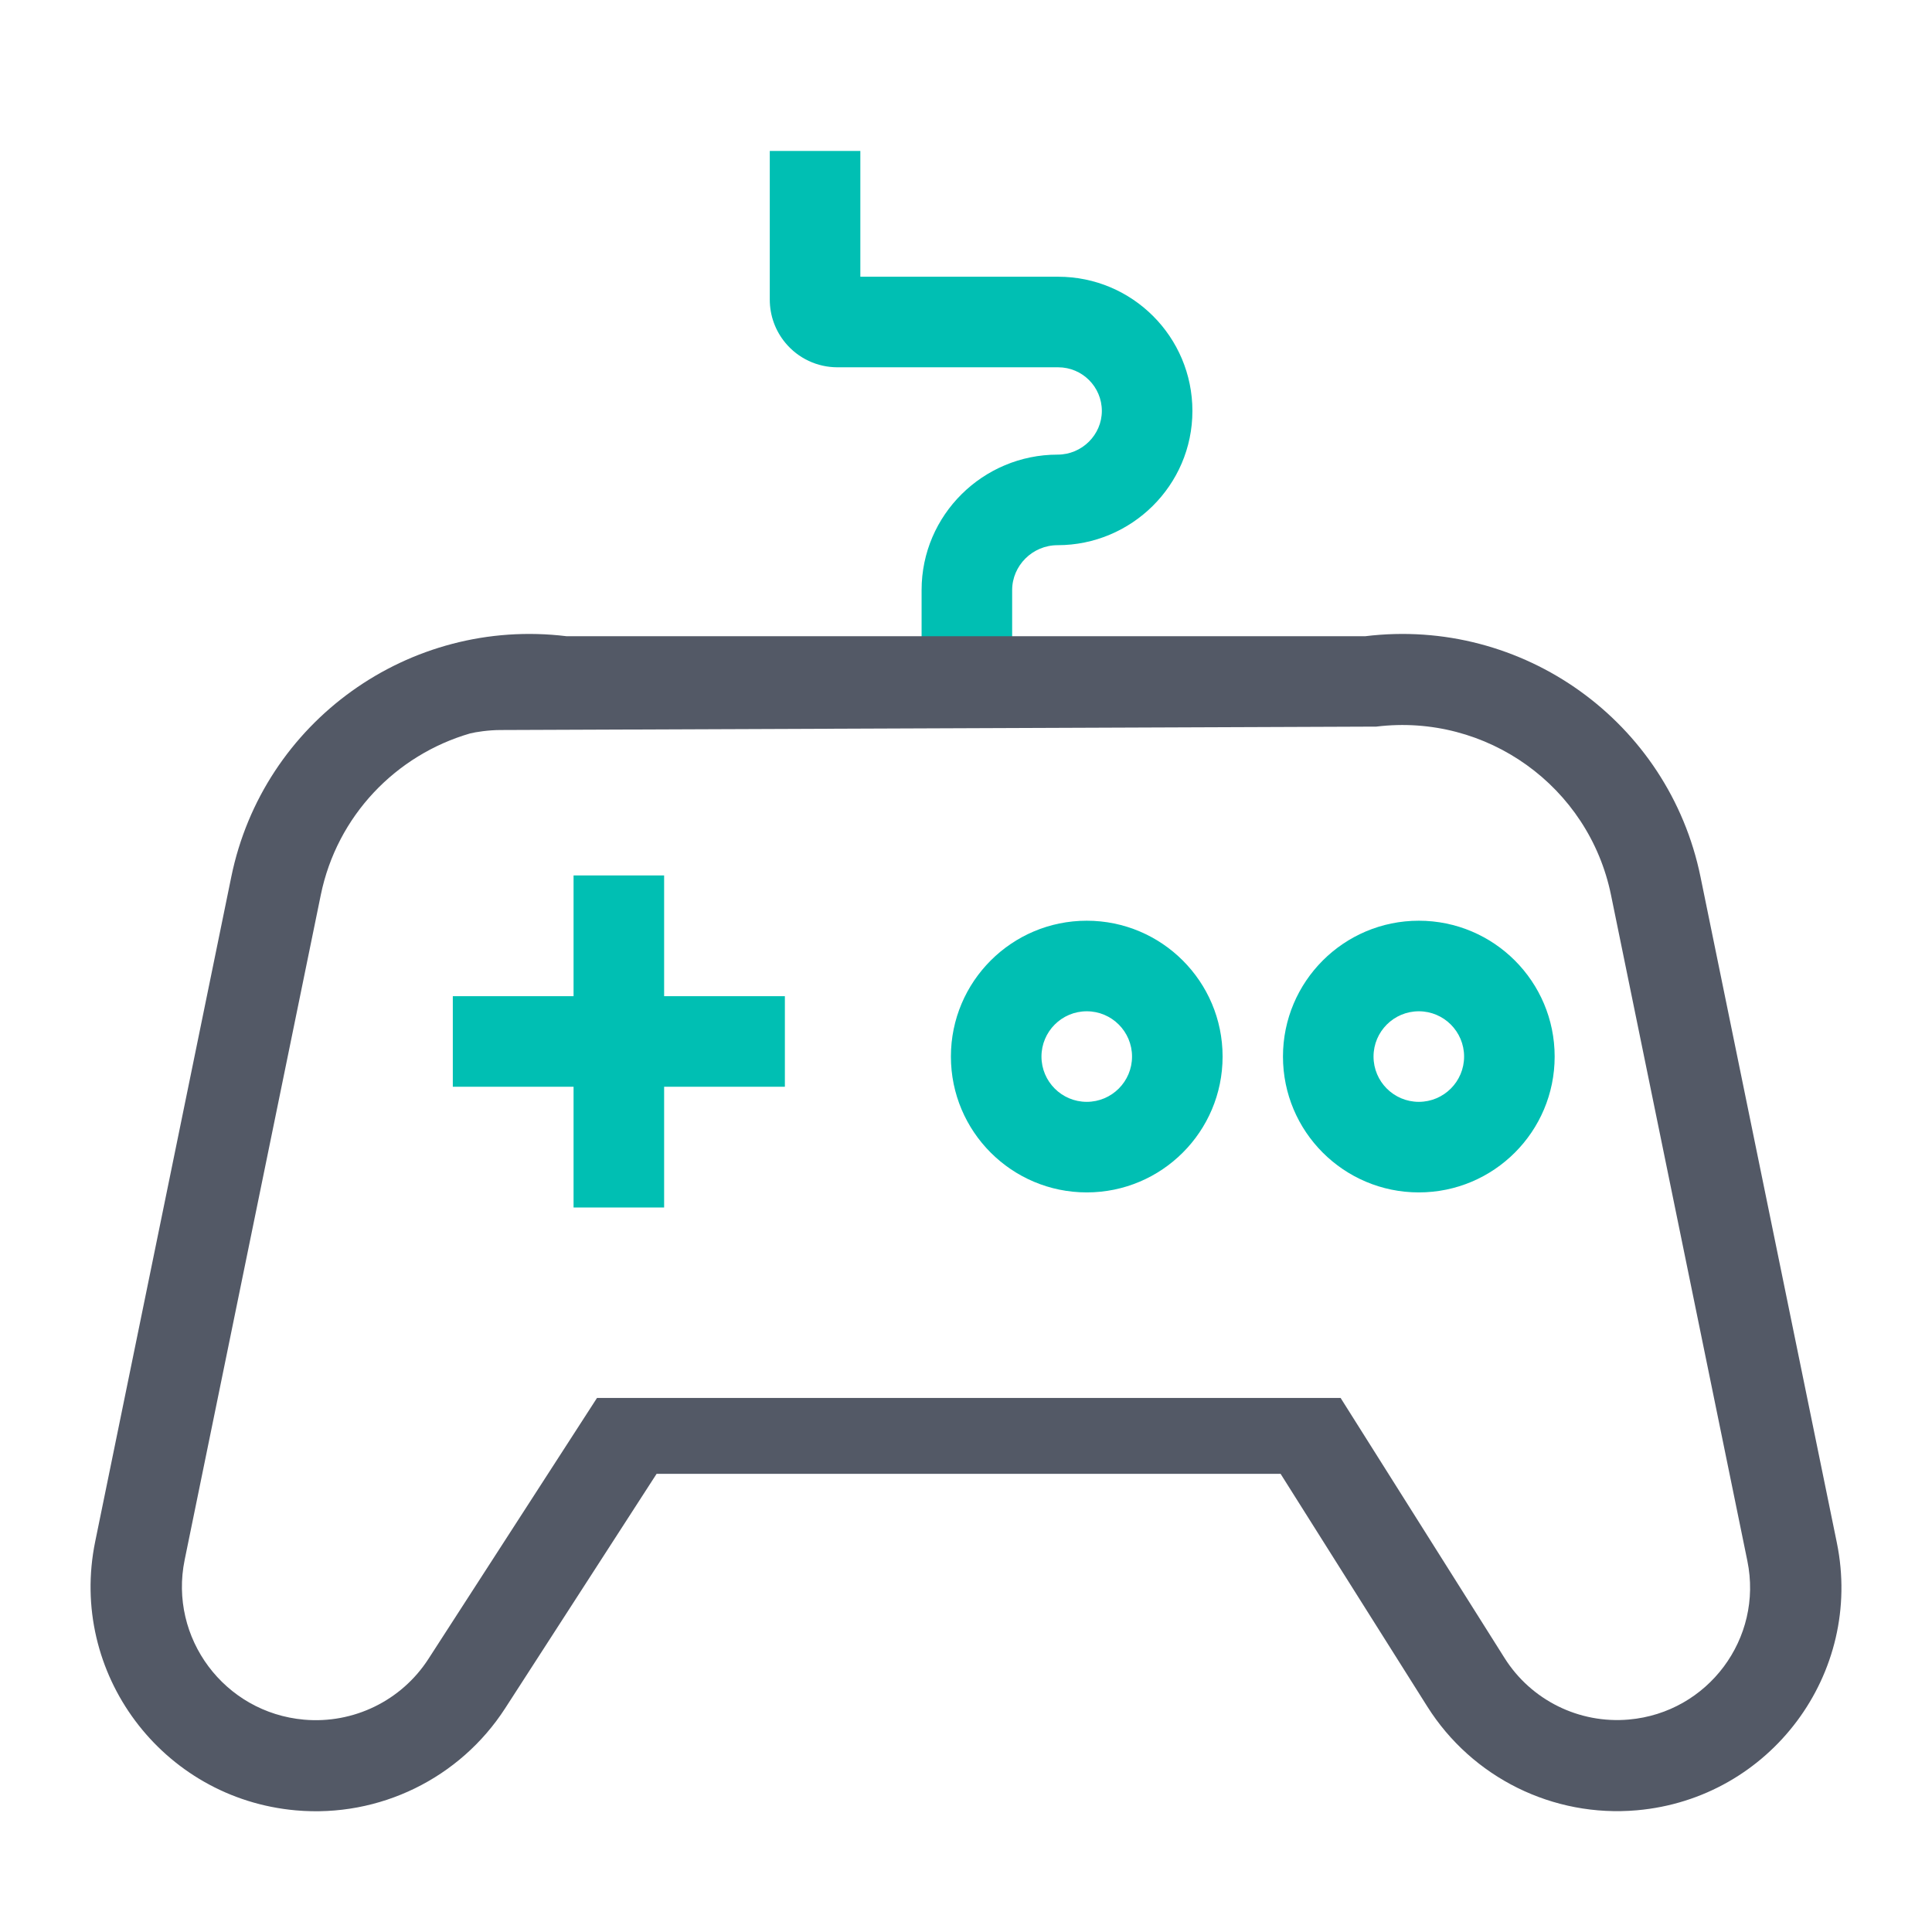
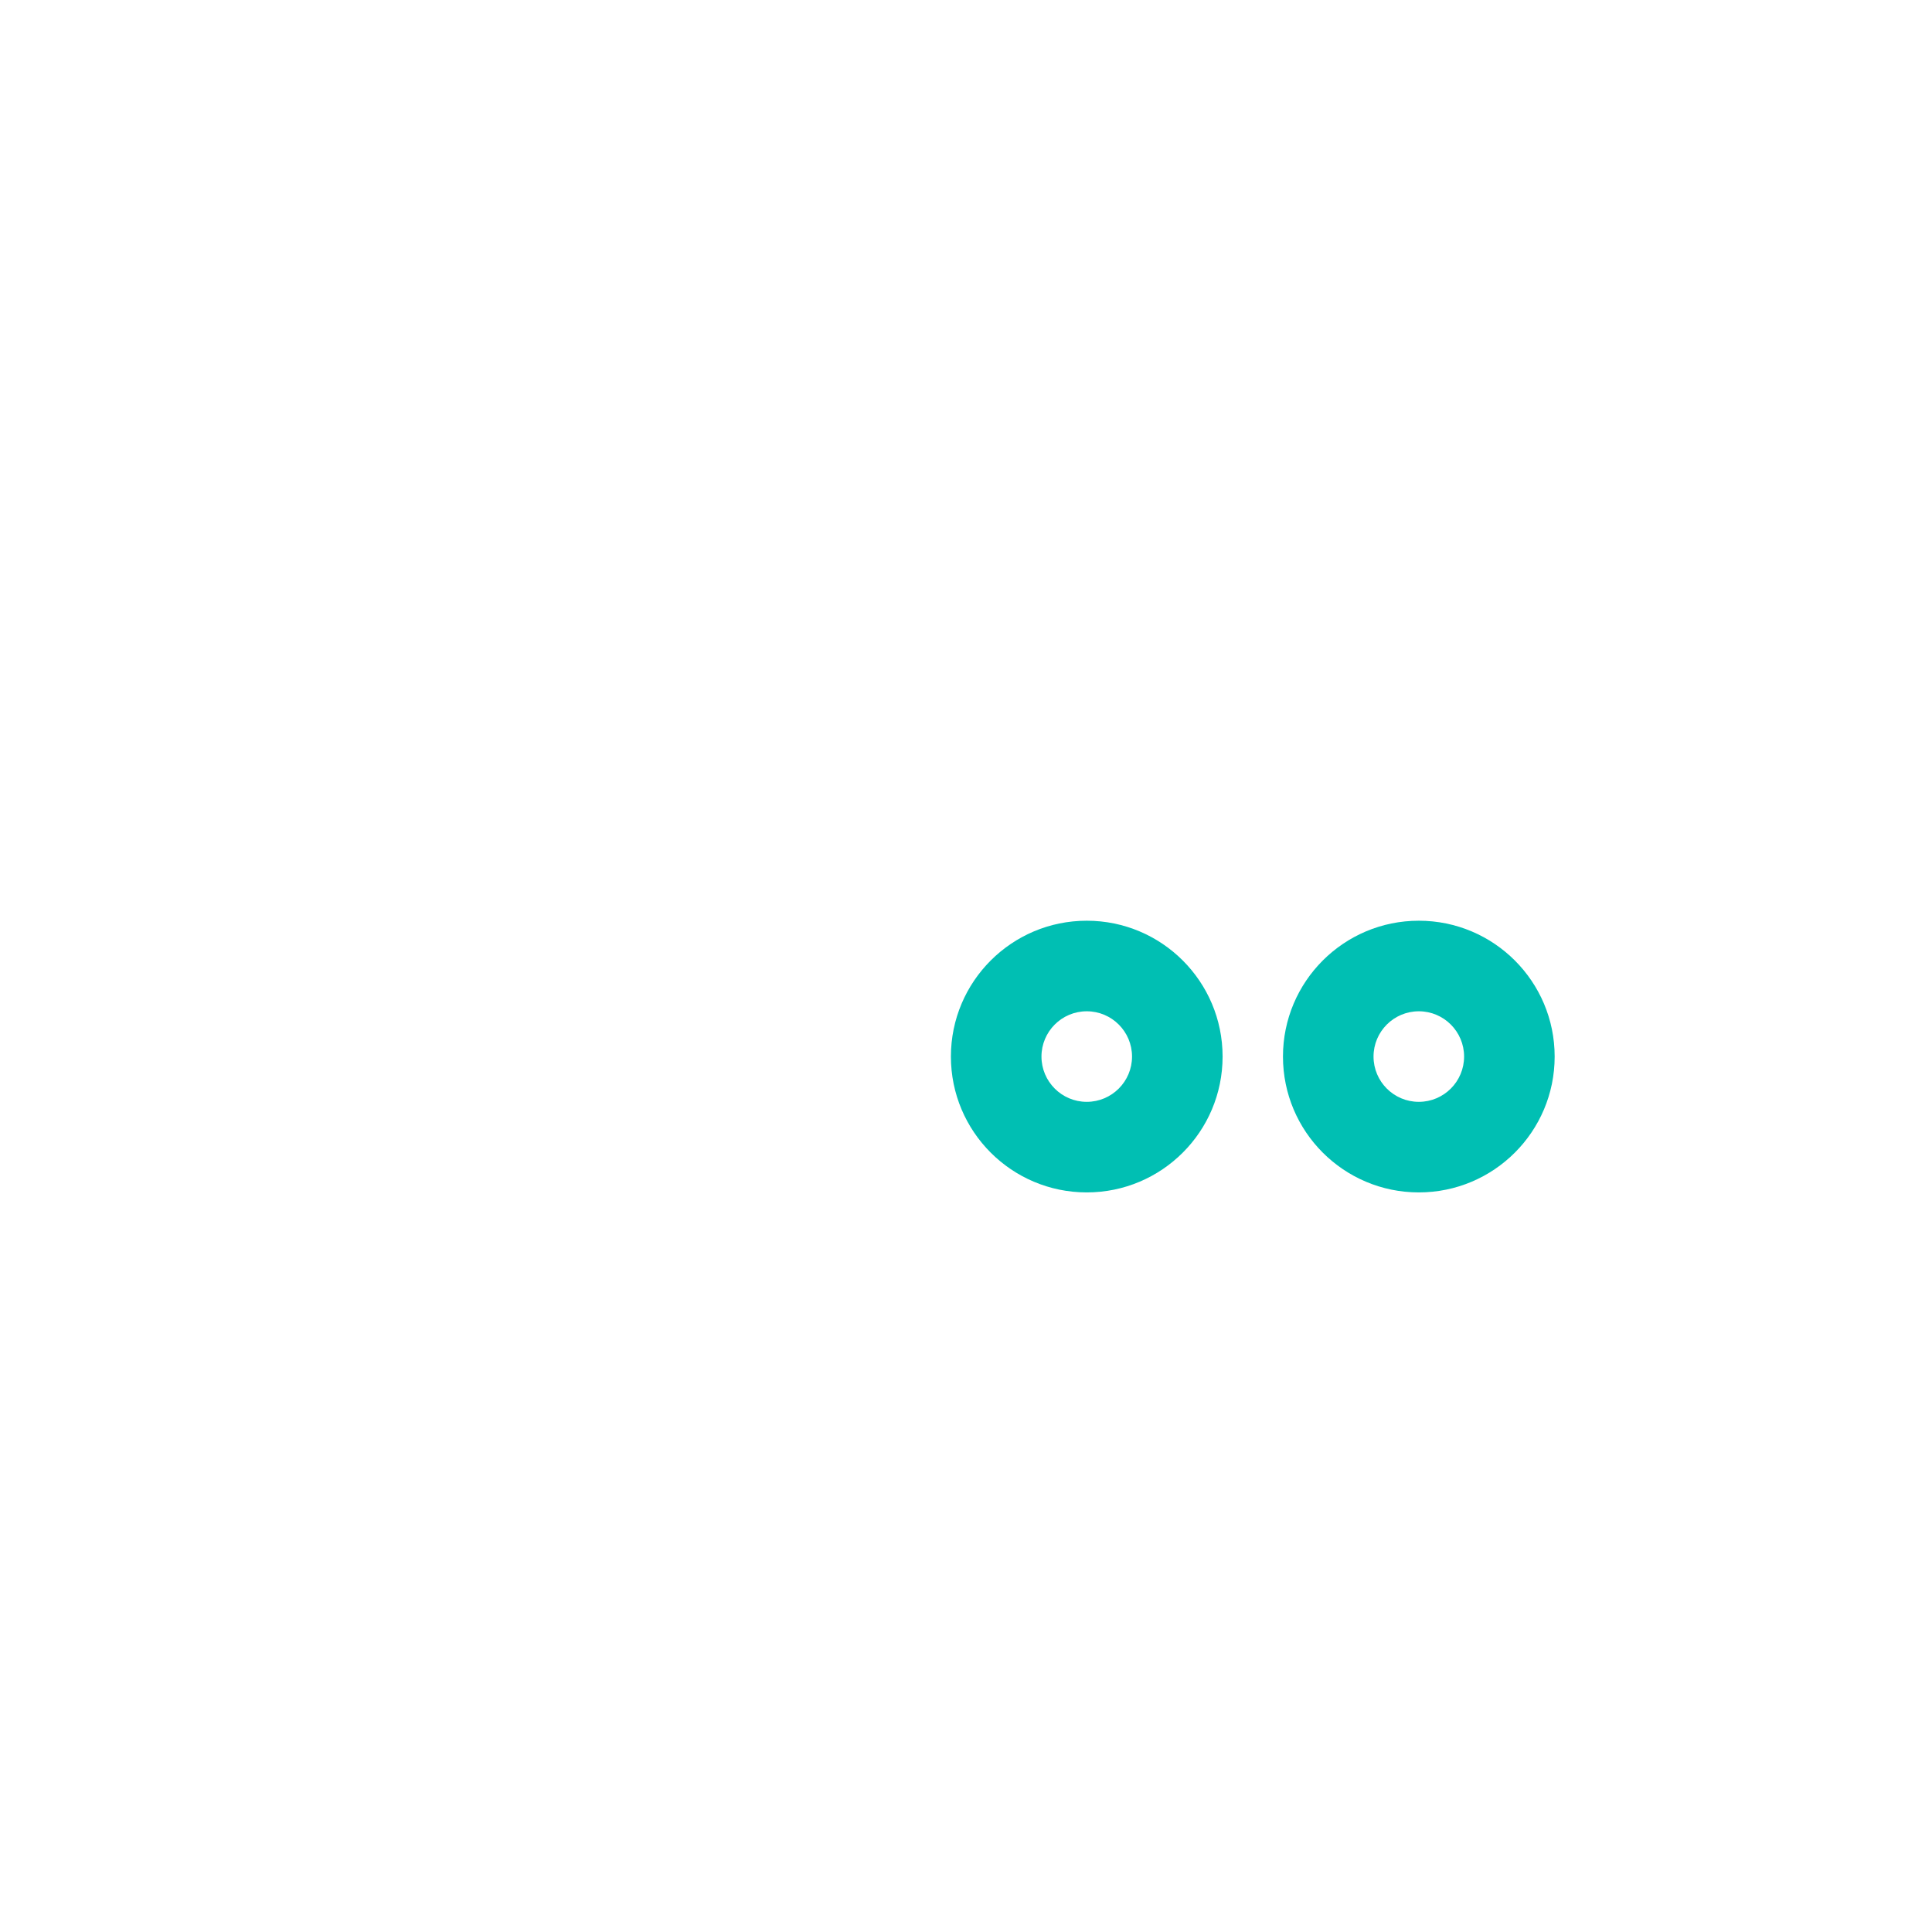
<svg xmlns="http://www.w3.org/2000/svg" width="64" height="64" viewBox="0 0 64 64" fill="none">
-   <path fill-rule="evenodd" clip-rule="evenodd" d="M28.5 9.167V5H25.5V9.927C25.5 10.45 25.683 10.957 26.018 11.359C26.443 11.871 27.074 12.167 27.74 12.167H35.053C35.852 12.167 36.5 12.814 36.5 13.613C36.5 14.399 35.846 15.06 35.034 15.06C32.569 15.06 30.529 17.055 30.529 19.546V22H33.529V19.546C33.529 18.738 34.201 18.06 35.034 18.06C37.477 18.06 39.5 16.082 39.5 13.613C39.5 11.158 37.509 9.167 35.053 9.167H28.5Z" fill="#00BFB3" />
-   <path fill-rule="evenodd" clip-rule="evenodd" d="M19 36L19 40H22V36H26V33H22V29H19L19 33H15V36H19Z" fill="#00BFB3" />
  <path fill-rule="evenodd" clip-rule="evenodd" d="M36 33.5C35.172 33.5 34.5 34.172 34.5 35C34.5 35.828 35.172 36.5 36 36.5C36.828 36.5 37.5 35.828 37.5 35C37.5 34.172 36.828 33.5 36 33.5ZM31.5 35C31.5 32.515 33.515 30.5 36 30.5C38.485 30.5 40.5 32.515 40.5 35C40.5 37.485 38.485 39.5 36 39.5C33.515 39.5 31.5 37.485 31.5 35Z" fill="#00BFB3" />
  <path fill-rule="evenodd" clip-rule="evenodd" d="M47 33.5C46.172 33.5 45.5 34.172 45.5 35C45.5 35.828 46.172 36.5 47 36.5C47.828 36.5 48.5 35.828 48.5 35C48.5 34.172 47.828 33.5 47 33.5ZM42.5 35C42.5 32.515 44.515 30.5 47 30.5C49.485 30.5 51.5 32.515 51.5 35C51.5 37.485 49.485 39.5 47 39.5C44.515 39.5 42.5 37.485 42.5 35Z" fill="#00BFB3" />
-   <path fill-rule="evenodd" clip-rule="evenodd" d="M45.222 21.076L18.772 21.076C13.552 20.436 8.715 23.905 7.662 29.045L3.153 51.069C2.262 55.422 5.368 59.579 9.805 59.971C12.566 60.215 15.234 58.912 16.735 56.588L21.751 48.822H42.421L47.281 56.531C48.765 58.886 51.447 60.213 54.224 59.968C58.642 59.578 61.735 55.439 60.848 51.105L56.331 29.045C55.279 23.905 50.442 20.436 45.222 21.076ZM44.409 46.308H19.777L14.192 54.954C13.3 56.336 11.713 57.111 10.072 56.966C7.434 56.733 5.587 54.261 6.117 51.673L10.626 29.649C11.165 27.014 13.126 25.006 15.572 24.296C15.757 24.249 16.186 24.183 16.58 24.183L45.591 24.07C49.245 23.622 52.631 26.051 53.367 29.649L57.884 51.709C58.41 54.278 56.577 56.731 53.958 56.962C52.311 57.108 50.721 56.321 49.841 54.925L44.409 46.308Z" fill="#535966" />
</svg>